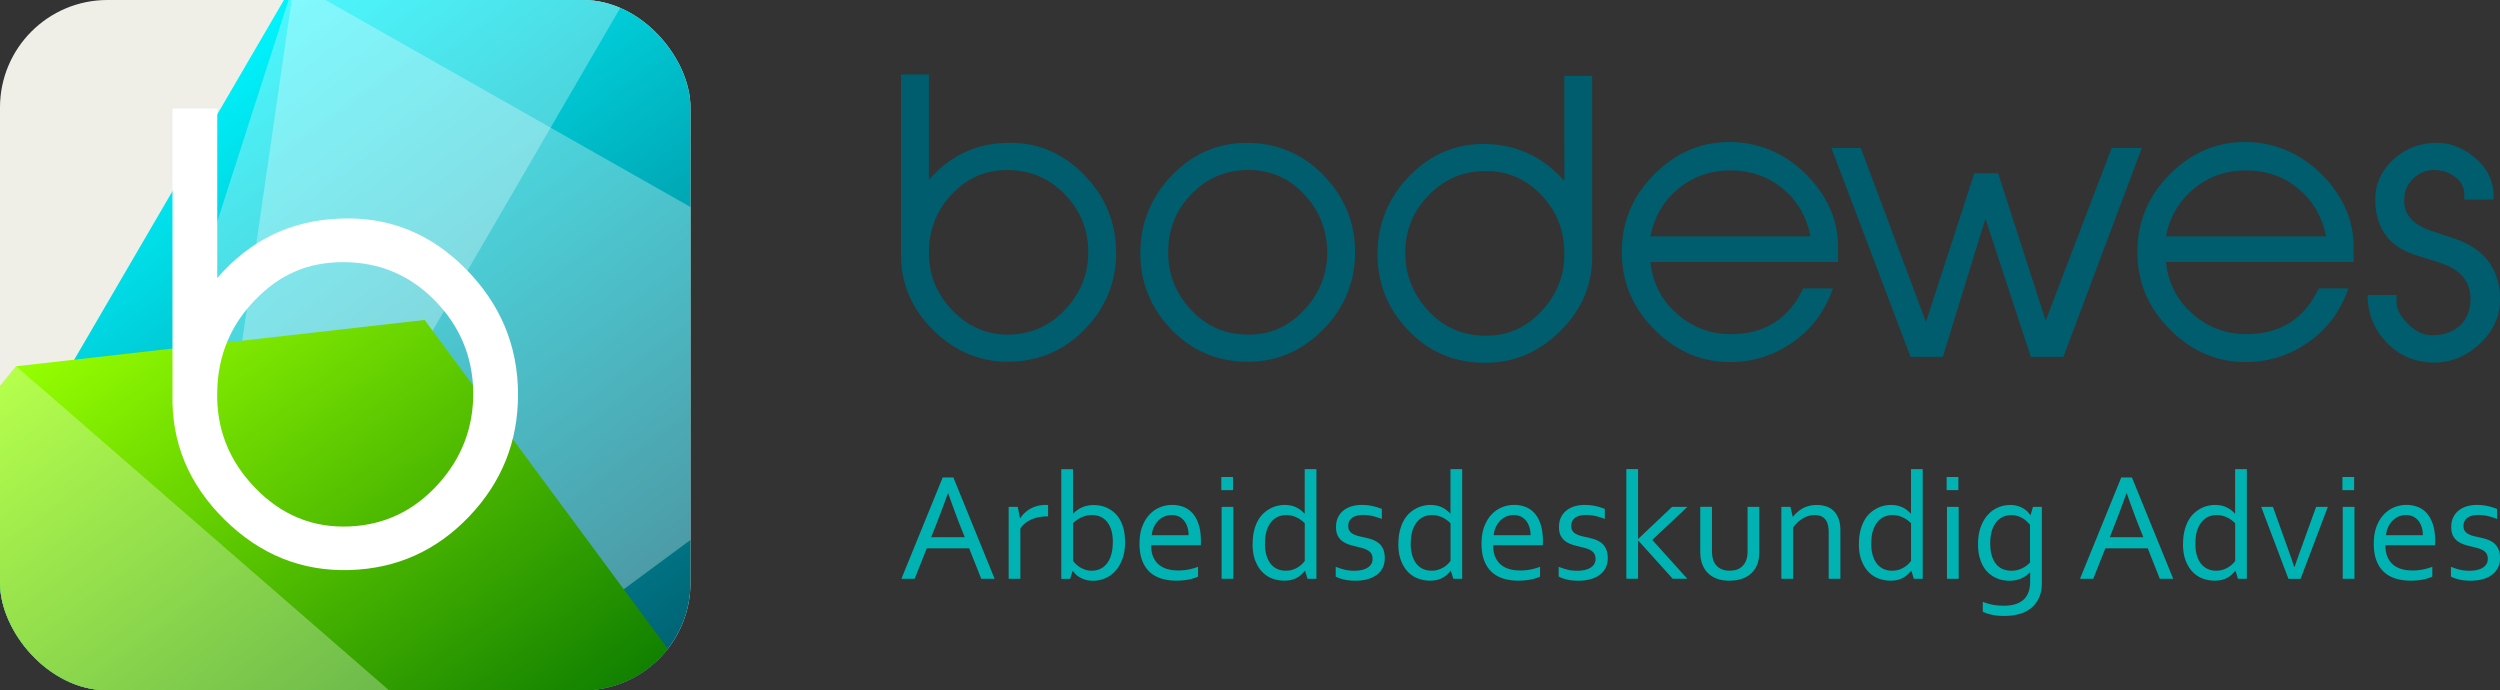
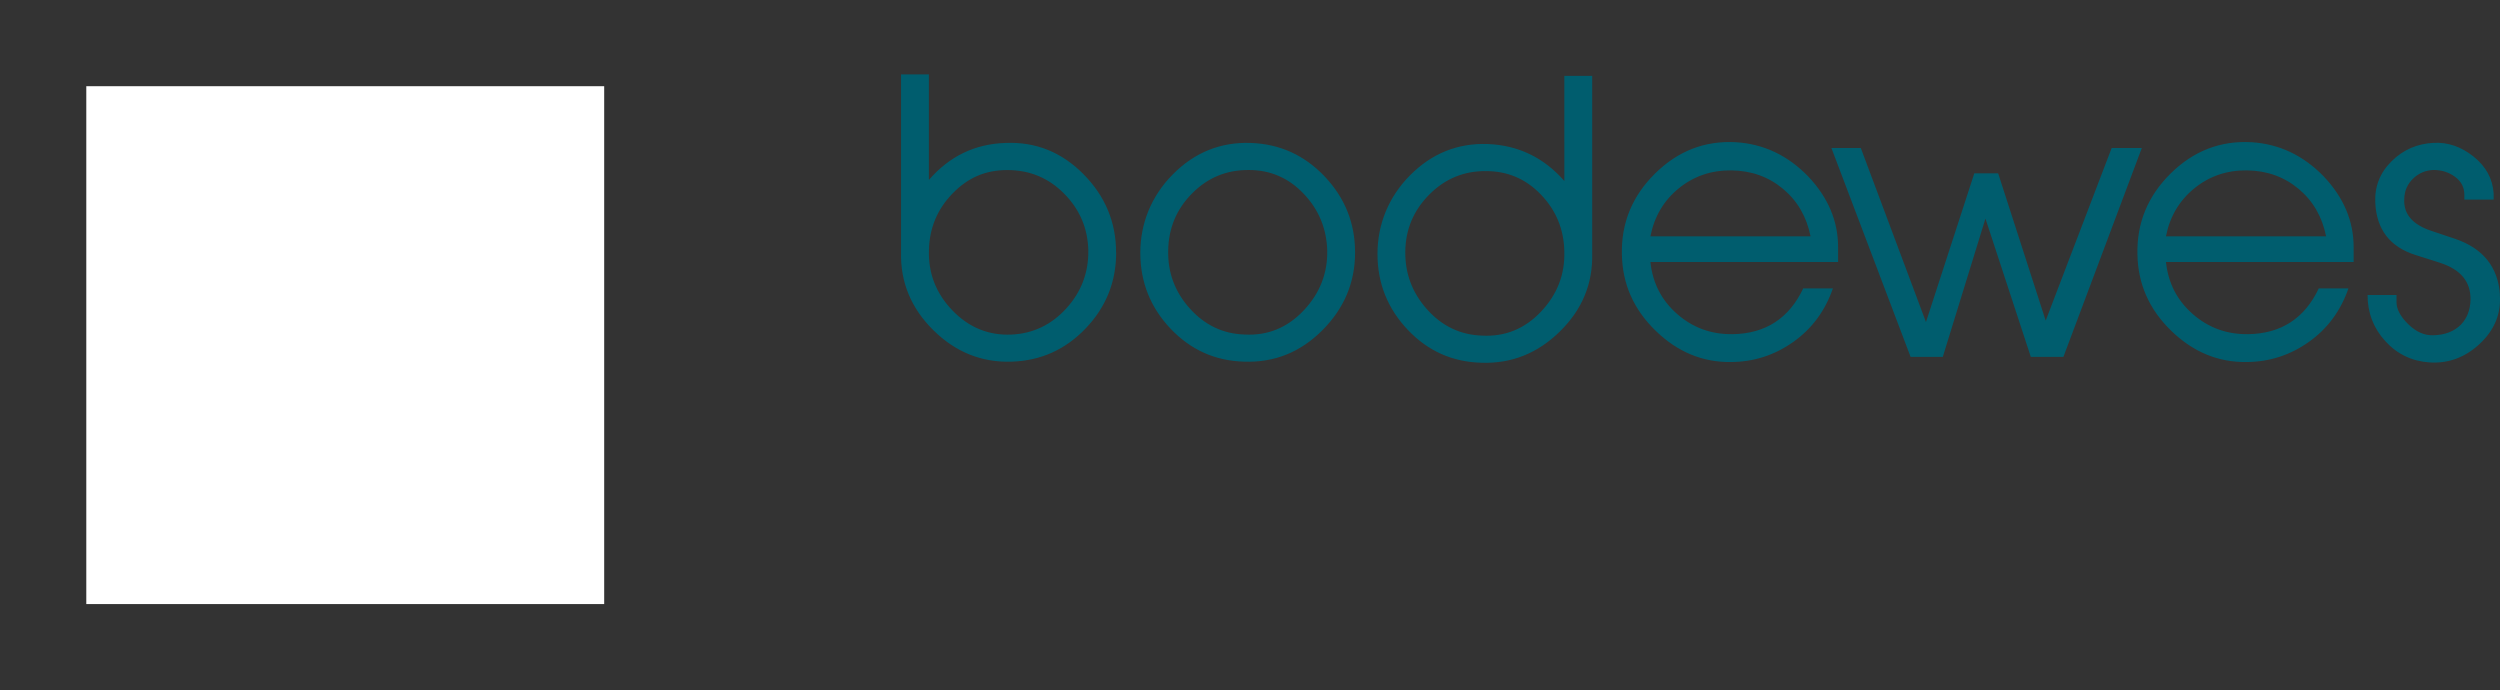
<svg xmlns="http://www.w3.org/2000/svg" viewBox="0 0 554.8 153.19">
  <rect x="0" y="0" width="554.8" height="153.19" fill="#333333" stroke="none" />
  <defs>
    <linearGradient id="Naamloos_verloop_4" data-name="Naamloos verloop 4" x1="-4.26" y1="132.78" x2="189.02" y2="132.78" gradientTransform="rotate(53.52 96.262 98.188)" gradientUnits="userSpaceOnUse">
      <stop offset="0" stop-color="#00f6ff" />
      <stop offset=".91" stop-color="#005d6e" />
    </linearGradient>
    <linearGradient id="New_Gradient_Swatch_2" data-name="New Gradient Swatch 2" x1="27.57" y1="214.65" x2="182.58" y2="214.65" gradientTransform="rotate(53.52 96.262 98.188)" gradientUnits="userSpaceOnUse">
      <stop offset="0" stop-color="#96ff00" />
      <stop offset="1" stop-color="#007000" />
    </linearGradient>
    <clipPath id="clippath">
-       <rect width="153.23" height="153.19" rx="23.85" ry="23.85" style="fill:none" />
-     </clipPath>
+       </clipPath>
    <style>.cls-1,.cls-2{fill:#fff}.cls-2{opacity:.3}.cls-7{fill:#00b2b2}.cls-8{mix-blend-mode:darken}.cls-9{fill:#005d6e}</style>
  </defs>
  <g style="isolation:isolate">
    <g id="Laag_1">
-       <path class="cls-7" d="m200.04 128.45 9.16-22.49h2.37l9.16 22.49h-2.97l-2.69-6.77h-9.4l-2.69 6.77h-2.94Zm10.32-18.99c-1 2.8-1.96 5.34-2.87 7.63l-.84 2.12h7.45l-.85-2.11c-.92-2.33-1.86-4.87-2.82-7.63h-.07ZM232.59 114.6h-.2c-.62 0-1.22.06-1.82.17s-1.15.28-1.67.51-.99.51-1.41.85-.77.73-1.05 1.19v11.13h-2.6v-15.97h2.02l.5 2.54h.05c.26-.41.57-.8.95-1.16s.8-.67 1.27-.94.99-.48 1.55-.63 1.15-.23 1.76-.23h.34c.11 0 .22.01.31.03v2.5ZM249.68 120.2c0 1.49-.2 2.78-.61 3.87s-.94 1.99-1.6 2.7-1.42 1.24-2.27 1.59c-.85.35-1.73.52-2.64.52-.68 0-1.29-.09-1.81-.26s-.96-.38-1.33-.62-.66-.48-.87-.73-.37-.44-.46-.59h-.05l-.55 1.78h-1.97v-24.34h2.6v9.87h.05c.57-.61 1.24-1.08 2-1.41s1.63-.5 2.6-.5c.45 0 .93.05 1.45.15s1.04.27 1.55.52 1 .57 1.47.97.89.9 1.24 1.5.64 1.31.86 2.13.32 1.77.32 2.85Zm-2.72.2c0-1.27-.15-2.29-.45-3.08s-.68-1.41-1.14-1.85-.96-.75-1.49-.92-1.05-.25-1.58-.25c-.81 0-1.57.17-2.28.5s-1.34.77-1.89 1.31v8.35c.16.21.36.45.61.7s.55.49.9.71.74.4 1.17.55.9.23 1.42.23c.77 0 1.45-.15 2.04-.45s1.08-.73 1.48-1.29.7-1.22.9-1.98c.2-.77.3-1.61.3-2.53ZM261.38 126.6c.86 0 1.65-.07 2.36-.21.71-.14 1.42-.34 2.13-.6v2.17c-.57.28-1.28.5-2.12.66-.84.16-1.74.24-2.71.24-1.14 0-2.22-.15-3.22-.44s-1.87-.76-2.6-1.41c-.73-.65-1.31-1.5-1.72-2.55s-.62-2.31-.62-3.79.2-2.72.6-3.79c.4-1.07.94-1.96 1.61-2.68s1.44-1.25 2.31-1.61 1.78-.54 2.73-.54c.89 0 1.73.15 2.5.45.78.3 1.45.76 2.02 1.4.57.64 1.02 1.46 1.35 2.47.33 1.01.5 2.22.5 3.63v.34c0 .1 0 .31-.02.65h-11.02c0 1.02.15 1.89.46 2.6s.73 1.29 1.26 1.73 1.16.76 1.87.97 1.49.3 2.32.3Zm-1.37-12.3a4.11 4.11 0 0 0-3.03 1.31c-.38.41-.7.88-.94 1.42s-.39 1.12-.44 1.74h8.17c0-.63-.08-1.21-.25-1.76s-.41-1.02-.72-1.42c-.32-.4-.71-.72-1.17-.95-.47-.23-1.01-.34-1.62-.34ZM271.03 108.77v-2.91h2.6v2.91h-2.6Zm.07 19.68v-15.97h2.6v15.97h-2.6ZM277.99 120.67c0-1.11.11-2.09.33-2.95s.51-1.61.87-2.24.78-1.17 1.26-1.61.98-.78 1.5-1.05 1.04-.46 1.57-.58 1.03-.18 1.5-.18c.97 0 1.82.16 2.54.49s1.36.8 1.93 1.43h.05v-9.87h2.6v24.34h-1.97l-.54-1.78h-.07c-.2.26-.44.52-.71.78s-.59.5-.95.71-.78.38-1.26.51-1.03.19-1.66.19c-.87 0-1.73-.15-2.57-.45s-1.59-.77-2.24-1.43-1.18-1.5-1.59-2.54-.61-2.3-.61-3.79Zm2.72-.04c0 .92.1 1.75.31 2.5s.51 1.38.9 1.9.87.92 1.45 1.2 1.23.42 1.97.42c.55 0 1.05-.07 1.5-.22s.85-.33 1.2-.55.66-.46.91-.71.45-.48.6-.7v-8.35a6.34 6.34 0 0 0-1.87-1.32 5.36 5.36 0 0 0-2.29-.5c-.49 0-1.01.09-1.55.28s-1.05.52-1.51 1c-.46.48-.85 1.13-1.15 1.94s-.45 1.85-.45 3.12ZM299.21 116.73c0 .44.09.8.28 1.08.18.28.43.51.75.68.31.17.67.32 1.08.43.41.11.83.21 1.27.3.61.13 1.17.28 1.71.45.54.16 1.03.41 1.49.73.46.32.82.76 1.1 1.32.28.55.42 1.27.42 2.16 0 .81-.16 1.52-.47 2.14s-.76 1.14-1.33 1.56-1.25.74-2.05.96-1.67.33-2.62.33c-.58 0-1.11-.03-1.59-.09s-.9-.14-1.26-.24-.68-.19-.93-.29-.47-.2-.64-.29v-2.18c.66.27 1.31.48 1.96.64s1.36.24 2.15.24c.62 0 1.17-.06 1.67-.17.49-.11.92-.28 1.28-.5.36-.22.63-.49.83-.82s.29-.71.29-1.15-.09-.82-.26-1.11-.41-.53-.71-.72-.64-.35-1.03-.47-.8-.24-1.23-.34c-.56-.12-1.13-.27-1.71-.44s-1.1-.4-1.58-.71c-.47-.3-.85-.71-1.15-1.24s-.44-1.19-.44-2.01.15-1.57.45-2.18c.3-.62.71-1.13 1.23-1.53s1.11-.71 1.8-.91 1.41-.3 2.17-.3c.89 0 1.71.08 2.46.25s1.44.38 2.06.64v2.22c-.66-.26-1.32-.47-1.99-.63s-1.36-.25-2.08-.26c-.6 0-1.11.06-1.54.18-.43.12-.78.29-1.05.51s-.47.48-.6.77-.19.62-.19.98ZM310.34 120.67c0-1.11.11-2.09.33-2.95s.51-1.61.87-2.24.78-1.17 1.26-1.61.98-.78 1.5-1.05 1.04-.46 1.57-.58 1.03-.18 1.5-.18c.97 0 1.82.16 2.54.49s1.36.8 1.93 1.43h.05v-9.87h2.6v24.34h-1.97l-.54-1.78h-.07c-.2.26-.44.52-.71.78s-.59.5-.95.71-.78.38-1.26.51-1.03.19-1.66.19c-.87 0-1.73-.15-2.57-.45s-1.59-.77-2.24-1.43-1.18-1.5-1.59-2.54-.61-2.3-.61-3.79Zm2.72-.04c0 .92.1 1.75.31 2.5s.51 1.38.9 1.9.87.92 1.45 1.2 1.23.42 1.97.42c.55 0 1.05-.07 1.5-.22s.85-.33 1.2-.55.66-.46.91-.71.45-.48.6-.7v-8.35c-.54-.55-1.16-.99-1.87-1.32s-1.47-.5-2.29-.5c-.49 0-1.01.09-1.55.28s-1.05.52-1.51 1-.85 1.13-1.15 1.94-.45 1.85-.45 3.12ZM337.28 126.6c.86 0 1.65-.07 2.36-.21s1.42-.34 2.13-.6v2.17c-.57.28-1.28.5-2.12.66s-1.74.24-2.71.24c-1.14 0-2.22-.15-3.22-.44s-1.87-.76-2.6-1.41c-.73-.65-1.31-1.5-1.72-2.55s-.62-2.31-.62-3.79.2-2.72.6-3.79c.4-1.07.94-1.96 1.61-2.68s1.44-1.25 2.31-1.61 1.78-.54 2.73-.54c.89 0 1.73.15 2.5.45.78.3 1.45.76 2.02 1.4.57.64 1.02 1.46 1.35 2.47.33 1.01.5 2.22.5 3.63v.34c0 .1 0 .31-.02.65h-11.02c0 1.02.15 1.89.46 2.6s.73 1.29 1.26 1.73c.53.44 1.16.76 1.87.97s1.49.3 2.32.3Zm-1.38-12.3a4.11 4.11 0 0 0-3.03 1.31c-.38.41-.7.88-.94 1.42s-.39 1.12-.44 1.74h8.17c0-.63-.08-1.21-.25-1.76s-.41-1.02-.72-1.42c-.32-.4-.71-.72-1.17-.95-.47-.23-1.01-.34-1.62-.34ZM348.69 116.73c0 .44.09.8.28 1.08.18.28.43.51.75.68.31.17.67.32 1.08.43.41.11.83.21 1.27.3.61.13 1.17.28 1.71.45.54.16 1.03.41 1.49.73.46.32.82.76 1.1 1.32.28.55.42 1.27.42 2.16 0 .81-.16 1.52-.47 2.14s-.76 1.14-1.33 1.56-1.25.74-2.05.96-1.67.33-2.62.33c-.58 0-1.11-.03-1.59-.09s-.9-.14-1.26-.24-.68-.19-.93-.29-.47-.2-.64-.29v-2.18c.66.27 1.31.48 1.96.64s1.36.24 2.15.24c.62 0 1.17-.06 1.67-.17.49-.11.92-.28 1.28-.5.36-.22.63-.49.83-.82s.29-.71.29-1.15-.09-.82-.26-1.11-.41-.53-.71-.72-.64-.35-1.03-.47-.8-.24-1.23-.34c-.56-.12-1.13-.27-1.71-.44s-1.1-.4-1.58-.71c-.47-.3-.85-.71-1.15-1.24s-.44-1.19-.44-2.01.15-1.57.45-2.18.71-1.13 1.23-1.53 1.11-.71 1.8-.91c.68-.2 1.41-.3 2.17-.3.89 0 1.71.08 2.46.25s1.44.38 2.06.64v2.22c-.66-.26-1.32-.47-1.99-.63s-1.36-.25-2.08-.26c-.6 0-1.11.06-1.54.18-.43.12-.78.29-1.05.51s-.47.48-.6.77-.19.62-.19.98ZM371.08 112.48h3.39l-7.8 7.34 7.78 8.62h-3.24l-7.66-8.5h-.03v8.5h-2.6V104.1h2.6v15.5h.03l7.53-7.13ZM383.83 128.87c-.83 0-1.57-.09-2.24-.27s-1.24-.43-1.74-.76-.92-.71-1.27-1.17-.62-.95-.82-1.49c-.16-.4-.27-.85-.34-1.33s-.1-1.01-.1-1.58v-9.8h2.6v9.78c0 .89.12 1.62.35 2.22.27.67.7 1.2 1.3 1.59s1.36.58 2.29.58c.99 0 1.78-.21 2.38-.64s1.03-1 1.29-1.71c.19-.55.29-1.23.29-2.03v-9.78h2.6v9.81c0 .54-.03 1.04-.09 1.5s-.16.89-.29 1.29c-.2.55-.48 1.06-.83 1.52s-.79.87-1.3 1.2-1.11.6-1.79.78-1.44.28-2.29.28ZM397.83 114.7h.05c.29-.37.61-.71.97-1.03s.75-.6 1.18-.84.92-.43 1.44-.56 1.09-.2 1.71-.2c.73 0 1.41.1 2.05.3s1.19.53 1.66.97.84 1.03 1.12 1.76.41 1.61.41 2.66v10.69h-2.6v-10.27c0-1.38-.27-2.37-.8-2.97-.53-.61-1.31-.91-2.33-.91-.9 0-1.76.25-2.6.75-.84.5-1.56 1.18-2.17 2.06v11.34h-2.6v-15.97h2.02l.5 2.22ZM412.54 120.67c0-1.11.11-2.09.33-2.95s.51-1.61.87-2.24.78-1.17 1.26-1.61c.48-.43.98-.78 1.5-1.05s1.04-.46 1.57-.58 1.03-.18 1.5-.18c.97 0 1.82.16 2.54.49s1.36.8 1.93 1.43h.05v-9.87h2.6v24.34h-1.97l-.54-1.78h-.07c-.2.26-.44.52-.71.78s-.59.5-.95.71-.78.38-1.26.51-1.03.19-1.66.19c-.87 0-1.73-.15-2.57-.45s-1.59-.77-2.24-1.43-1.18-1.5-1.59-2.54-.61-2.3-.61-3.79Zm2.72-.04c0 .92.1 1.75.31 2.5s.51 1.38.9 1.9.87.92 1.45 1.2c.57.28 1.23.42 1.97.42.55 0 1.05-.07 1.5-.22s.85-.33 1.2-.55.66-.46.91-.71.45-.48.6-.7v-8.35a6.34 6.34 0 0 0-1.87-1.32 5.36 5.36 0 0 0-2.29-.5c-.49 0-1.01.09-1.55.28s-1.05.52-1.51 1c-.46.48-.85 1.13-1.15 1.94s-.45 1.85-.45 3.12ZM432 108.77v-2.91h2.6v2.91H432Zm.07 19.68v-15.97h2.6v15.97h-2.6ZM446.07 112.06c.69.01 1.3.1 1.82.27s.96.38 1.33.63.66.5.88.75.37.44.45.59h.07l.54-1.82h1.97v16.91c0 1.23-.2 2.31-.61 3.22s-.97 1.67-1.7 2.28-1.61 1.06-2.63 1.35-2.16.45-3.4.45c-1.05 0-1.99-.09-2.82-.28s-1.48-.41-1.95-.66v-2.2c.38.16.75.29 1.11.39s.73.2 1.11.27.77.13 1.17.16.84.05 1.32.05c1.87 0 3.31-.44 4.3-1.31s1.5-2.21 1.5-4v-2.13h-.05c-.57.63-1.24 1.1-1.99 1.42s-1.62.48-2.6.48c-.45 0-.93-.05-1.45-.15s-1.03-.27-1.55-.51-1.01-.56-1.48-.96-.89-.9-1.24-1.5-.65-1.31-.87-2.13-.33-1.76-.33-2.84c0-1.49.2-2.78.61-3.87.4-1.09.94-2 1.6-2.71.66-.72 1.42-1.25 2.27-1.61s1.73-.53 2.64-.53Zm-4.39 8.51c0 1.25.15 2.28.45 3.08s.69 1.41 1.15 1.86.97.75 1.52.91 1.07.24 1.56.24c.81 0 1.56-.16 2.27-.49.71-.32 1.33-.77 1.87-1.33v-8.35c-.15-.2-.35-.43-.61-.69s-.56-.5-.9-.71-.73-.4-1.17-.55-.91-.23-1.43-.23c-.77 0-1.45.15-2.04.46s-1.08.74-1.48 1.29-.7 1.21-.9 1.97c-.2.77-.3 1.62-.3 2.55ZM461.59 128.45l9.16-22.49h2.37l9.16 22.49h-2.97l-2.69-6.77h-9.4l-2.69 6.77h-2.94Zm10.32-18.99c-1 2.8-1.96 5.34-2.87 7.63l-.84 2.12h7.45l-.85-2.11c-.92-2.33-1.86-4.87-2.82-7.63h-.07ZM484.47 120.67c0-1.11.11-2.09.33-2.95s.51-1.61.87-2.24.78-1.17 1.26-1.61c.48-.43.98-.78 1.5-1.05s1.04-.46 1.57-.58 1.03-.18 1.5-.18c.97 0 1.82.16 2.54.49s1.36.8 1.93 1.43h.05v-9.87h2.6v24.34h-1.97l-.54-1.78h-.07c-.2.26-.44.52-.71.78s-.59.5-.95.71-.78.38-1.26.51-1.03.19-1.66.19c-.87 0-1.73-.15-2.57-.45s-1.59-.77-2.24-1.43-1.18-1.5-1.59-2.54-.61-2.3-.61-3.79Zm2.72-.04c0 .92.1 1.75.31 2.5s.51 1.38.9 1.9.87.92 1.45 1.2 1.23.42 1.97.42c.55 0 1.05-.07 1.5-.22s.85-.33 1.2-.55.66-.46.91-.71.45-.48.6-.7v-8.35a6.34 6.34 0 0 0-1.87-1.32 5.36 5.36 0 0 0-2.29-.5c-.49 0-1.01.09-1.55.28s-1.05.52-1.51 1-.85 1.13-1.15 1.94-.45 1.85-.45 3.12ZM509.22 125.81c.39-1.17.91-2.65 1.57-4.45l3.2-8.87h2.6l-6.04 15.97h-2.7l-6.04-15.97h2.6l3.18 8.87c.63 1.75 1.15 3.23 1.55 4.45h.07ZM519.83 108.77v-2.91h2.6v2.91h-2.6Zm.07 19.68v-15.97h2.6v15.97h-2.6ZM535.29 126.6c.86 0 1.65-.07 2.36-.21.71-.14 1.42-.34 2.13-.6v2.17c-.57.28-1.28.5-2.12.66s-1.74.24-2.71.24c-1.14 0-2.22-.15-3.22-.44s-1.87-.76-2.6-1.41c-.73-.65-1.31-1.5-1.72-2.55-.41-1.05-.62-2.31-.62-3.79s.2-2.72.6-3.79c.4-1.07.94-1.96 1.61-2.68.67-.72 1.44-1.25 2.31-1.61s1.78-.54 2.73-.54c.89 0 1.73.15 2.5.45.78.3 1.45.76 2.02 1.4.57.64 1.02 1.46 1.35 2.47.33 1.01.5 2.22.5 3.63v.34c0 .1 0 .31-.02.65h-11.02c0 1.02.15 1.89.46 2.6s.73 1.29 1.26 1.73 1.16.76 1.87.97 1.49.3 2.32.3Zm-1.37-12.3a4.11 4.11 0 0 0-3.03 1.31c-.38.41-.7.88-.94 1.42s-.39 1.12-.44 1.74h8.17c0-.63-.08-1.21-.25-1.76s-.41-1.02-.72-1.42c-.32-.4-.71-.72-1.17-.95-.47-.23-1.01-.34-1.62-.34ZM546.7 116.73c0 .44.09.8.28 1.08.18.28.43.51.75.68.31.17.67.32 1.08.43.41.11.83.21 1.27.3.61.13 1.17.28 1.71.45.54.16 1.03.41 1.49.73.46.32.82.76 1.1 1.32.28.55.42 1.27.42 2.16 0 .81-.16 1.52-.47 2.14-.31.62-.76 1.14-1.33 1.56s-1.25.74-2.05.96-1.67.33-2.62.33c-.58 0-1.11-.03-1.59-.09s-.9-.14-1.26-.24-.68-.19-.93-.29-.47-.2-.64-.29v-2.18c.66.27 1.31.48 1.96.64s1.36.24 2.15.24c.62 0 1.17-.06 1.67-.17.49-.11.92-.28 1.28-.5.36-.22.63-.49.83-.82s.29-.71.29-1.15-.09-.82-.26-1.11-.41-.53-.71-.72-.64-.35-1.03-.47-.8-.24-1.23-.34c-.56-.12-1.13-.27-1.71-.44s-1.1-.4-1.58-.71c-.47-.3-.85-.71-1.15-1.24s-.44-1.19-.44-2.01.15-1.57.45-2.18.71-1.13 1.23-1.53 1.11-.71 1.8-.91 1.41-.3 2.17-.3c.89 0 1.71.08 2.46.25s1.44.38 2.06.64v2.22c-.66-.26-1.32-.47-1.99-.63s-1.36-.25-2.08-.26c-.6 0-1.11.06-1.54.18-.43.12-.78.29-1.05.51s-.47.48-.6.77-.19.62-.19.98Z" />
      <path class="cls-9" d="M247.7 56.03c0 6.51-2.25 12.12-6.75 16.83-4.5 4.72-9.98 7.19-16.43 7.4-6.67.22-12.47-2.12-17.4-6.99-4.93-4.88-7.32-10.65-7.16-17.32V16.51h6.18v23.42c4.55-5.26 10.23-8 17.04-8.21 6.65-.27 12.4 2.03 17.24 6.91 4.84 4.88 7.26 10.68 7.26 17.4Zm-6.18-.45c-.11-4.89-1.89-9.09-5.35-12.59-3.46-3.51-7.66-5.25-12.62-5.25s-8.8 1.74-12.17 5.21c-3.38 3.48-5.12 7.66-5.23 12.55-.16 5.16 1.58 9.63 5.23 13.41s8.01 5.55 13.07 5.34c4.79-.22 8.85-2.15 12.17-5.79 3.32-3.64 4.96-7.93 4.9-12.88ZM300.72 56.03c0 6.67-2.43 12.43-7.28 17.28-4.85 4.85-10.61 7.17-17.28 6.95-6.45-.16-11.91-2.6-16.39-7.32-4.47-4.72-6.71-10.33-6.71-16.83s2.41-12.59 7.24-17.44c4.82-4.85 10.57-7.17 17.24-6.95 6.45.22 11.93 2.7 16.43 7.44 4.5 4.75 6.75 10.37 6.75 16.87Zm-6.18-.49c-.16-4.9-1.92-9.09-5.26-12.58s-7.38-5.23-12.1-5.23c-4.95-.05-9.16 1.68-12.63 5.19-3.48 3.51-5.24 7.75-5.3 12.7-.11 4.9 1.5 9.19 4.81 12.86 3.31 3.68 7.36 5.6 12.14 5.76 5.11.27 9.47-1.5 13.08-5.31 3.61-3.81 5.37-8.28 5.26-13.4ZM353.34 56.27c.16 6.67-2.22 12.43-7.16 17.28-4.93 4.85-10.73 7.17-17.4 6.95-6.45-.16-11.91-2.6-16.38-7.32-4.47-4.72-6.71-10.33-6.71-16.83s2.41-12.59 7.22-17.44c4.82-4.85 10.55-7.17 17.21-6.95 6.82.27 12.5 3.01 17.04 8.21V16.83h6.18v39.44Zm-6.18-.49c-.11-4.9-1.83-9.09-5.18-12.58-3.34-3.49-7.4-5.23-12.19-5.23-4.89-.05-9.09 1.68-12.59 5.19-3.5 3.51-5.29 7.75-5.34 12.7-.05 4.9 1.58 9.19 4.89 12.86 3.31 3.68 7.36 5.6 12.14 5.76 5.11.27 9.47-1.5 13.08-5.31 3.61-3.81 5.34-8.28 5.18-13.4ZM407.9 58.14h-41.64c.49 4.66 2.47 8.51 5.94 11.55 3.47 3.04 7.56 4.53 12.28 4.47 7.32-.11 12.55-3.5 15.69-10.16h6.59c-1.73 4.99-4.66 8.95-8.78 11.87-4.12 2.93-8.7 4.42-13.74 4.47-6.34.11-11.95-2.21-16.83-6.95-4.88-4.74-7.37-10.39-7.48-16.95-.16-6.94 2.29-12.92 7.36-17.93s11.05-7.33 17.93-6.95c6.18.38 11.55 2.93 16.1 7.64 4.39 4.66 6.59 9.87 6.59 15.61v3.33Zm-6.1-5.69c-.87-4.34-2.9-7.85-6.1-10.53-3.2-2.68-7.02-4.05-11.47-4.11-4.45-.05-8.34 1.28-11.67 3.98-3.33 2.71-5.44 6.26-6.3 10.65h35.54ZM475.31 32.85l-17.4 46.35h-7.23l-10.07-30.69-9.47 30.69H424l-17.57-46.35h6.52l14.46 38.62 10.73-33.01h5.29l10.55 32.69 14.64-38.3h6.69ZM522.31 58.14h-41.64c.49 4.66 2.47 8.51 5.94 11.55 3.47 3.04 7.56 4.53 12.28 4.47 7.32-.11 12.55-3.5 15.69-10.16h6.59c-1.73 4.99-4.66 8.95-8.78 11.87-4.12 2.93-8.7 4.42-13.74 4.47-6.34.11-11.95-2.21-16.83-6.95-4.88-4.74-7.37-10.39-7.48-16.95-.16-6.94 2.29-12.92 7.36-17.93s11.05-7.33 17.93-6.95c6.18.38 11.55 2.93 16.1 7.64 4.39 4.66 6.59 9.87 6.59 15.61v3.33Zm-6.1-5.69c-.87-4.34-2.9-7.85-6.1-10.53-3.2-2.68-7.02-4.05-11.47-4.11-4.45-.05-8.34 1.28-11.67 3.98-3.33 2.71-5.44 6.26-6.3 10.65h35.54ZM554.76 65.38c.32 4.18-1.14 7.79-4.39 10.86-3.25 3.06-6.99 4.46-11.22 4.19-3.9-.27-7.17-1.84-9.8-4.72-2.63-2.88-3.94-6.29-3.94-10.25h6.42v1.56c0 1.59.87 3.23 2.6 4.92 1.73 1.7 3.58 2.52 5.53 2.46 2.6-.05 4.66-.84 6.18-2.37 1.36-1.41 2.06-3.26 2.12-5.55.05-3.97-2.2-6.69-6.76-8.16l-5.44-1.73c-5.69-1.79-8.67-5.67-8.94-11.63-.16-3.58 1.05-6.64 3.63-9.19s5.7-3.9 9.34-4.07c3.15-.16 6.1.85 8.85 3.05 2.75 2.19 4.23 4.92 4.45 8.17v1.38h-6.5v-1.07c0-1.65-.69-2.98-2.07-3.99-1.38-1.02-2.97-1.52-4.76-1.52-1.74.05-3.24.68-4.51 1.88-1.27 1.2-1.94 2.7-1.99 4.5-.22 3.33 1.76 5.7 5.94 7.11l5.37 1.8c6.18 2.12 9.49 6.24 9.92 12.36Z" />
      <path class="cls-1" d="M19.15 19.13h114.93v114.93H19.15z" />
      <g style="clip-path:url(#clippath)">
        <path style="fill:#efeee7" d="M0 0h153.23v153.19H0z" />
        <g class="cls-8">
          <path style="fill:url(#Naamloos_verloop_4)" d="m-14.38 243.74 123.84-39.94L209.78 78.01l-63.53-91.06L65.3-3.93l-87.65 150.34 7.97 97.33z" />
          <path class="cls-2" d="m65.3-3.93-79.68 247.67L209.78 78.01 65.3-3.93z" />
          <path class="cls-2" d="M65.3-3.93 40.14 169.49 146.25-13.05 65.3-3.93z" />
        </g>
        <g class="cls-8">
-           <path style="fill:url(#New_Gradient_Swatch_2)" d="M94.24 71.01 3.59 81.28l-120.01 145.48 200.15-11.95 35.7-35.96 29.04-34.49-54.23-73.35z" />
-           <path class="cls-2" d="m3.59 81.28-120.01 145.48 233.99-46.42L3.59 81.28z" />
-         </g>
+           </g>
      </g>
-       <path class="cls-1" d="M114.96 87.57c0 10.45-3.61 19.46-10.84 27.04-7.23 7.58-16.02 11.54-26.39 11.89-10.71.35-20.03-3.4-27.95-11.24-7.93-7.84-11.76-17.11-11.5-27.82V24.08h9.93V61.7c7.3-8.45 16.43-12.84 27.38-13.19 10.69-.44 19.92 3.27 27.7 11.1 7.78 7.84 11.67 17.16 11.67 27.96Zm-9.93-.72c-.18-7.85-3.04-14.6-8.6-20.23-5.56-5.63-12.31-8.44-20.27-8.44s-14.13 2.79-19.55 8.38c-5.42 5.59-8.22 12.31-8.4 20.16-.26 8.29 2.54 15.47 8.4 21.54 5.86 6.07 12.86 8.92 21 8.57 7.7-.35 14.22-3.45 19.55-9.3 5.34-5.85 7.96-12.74 7.87-20.69Z" />
    </g>
  </g>
</svg>